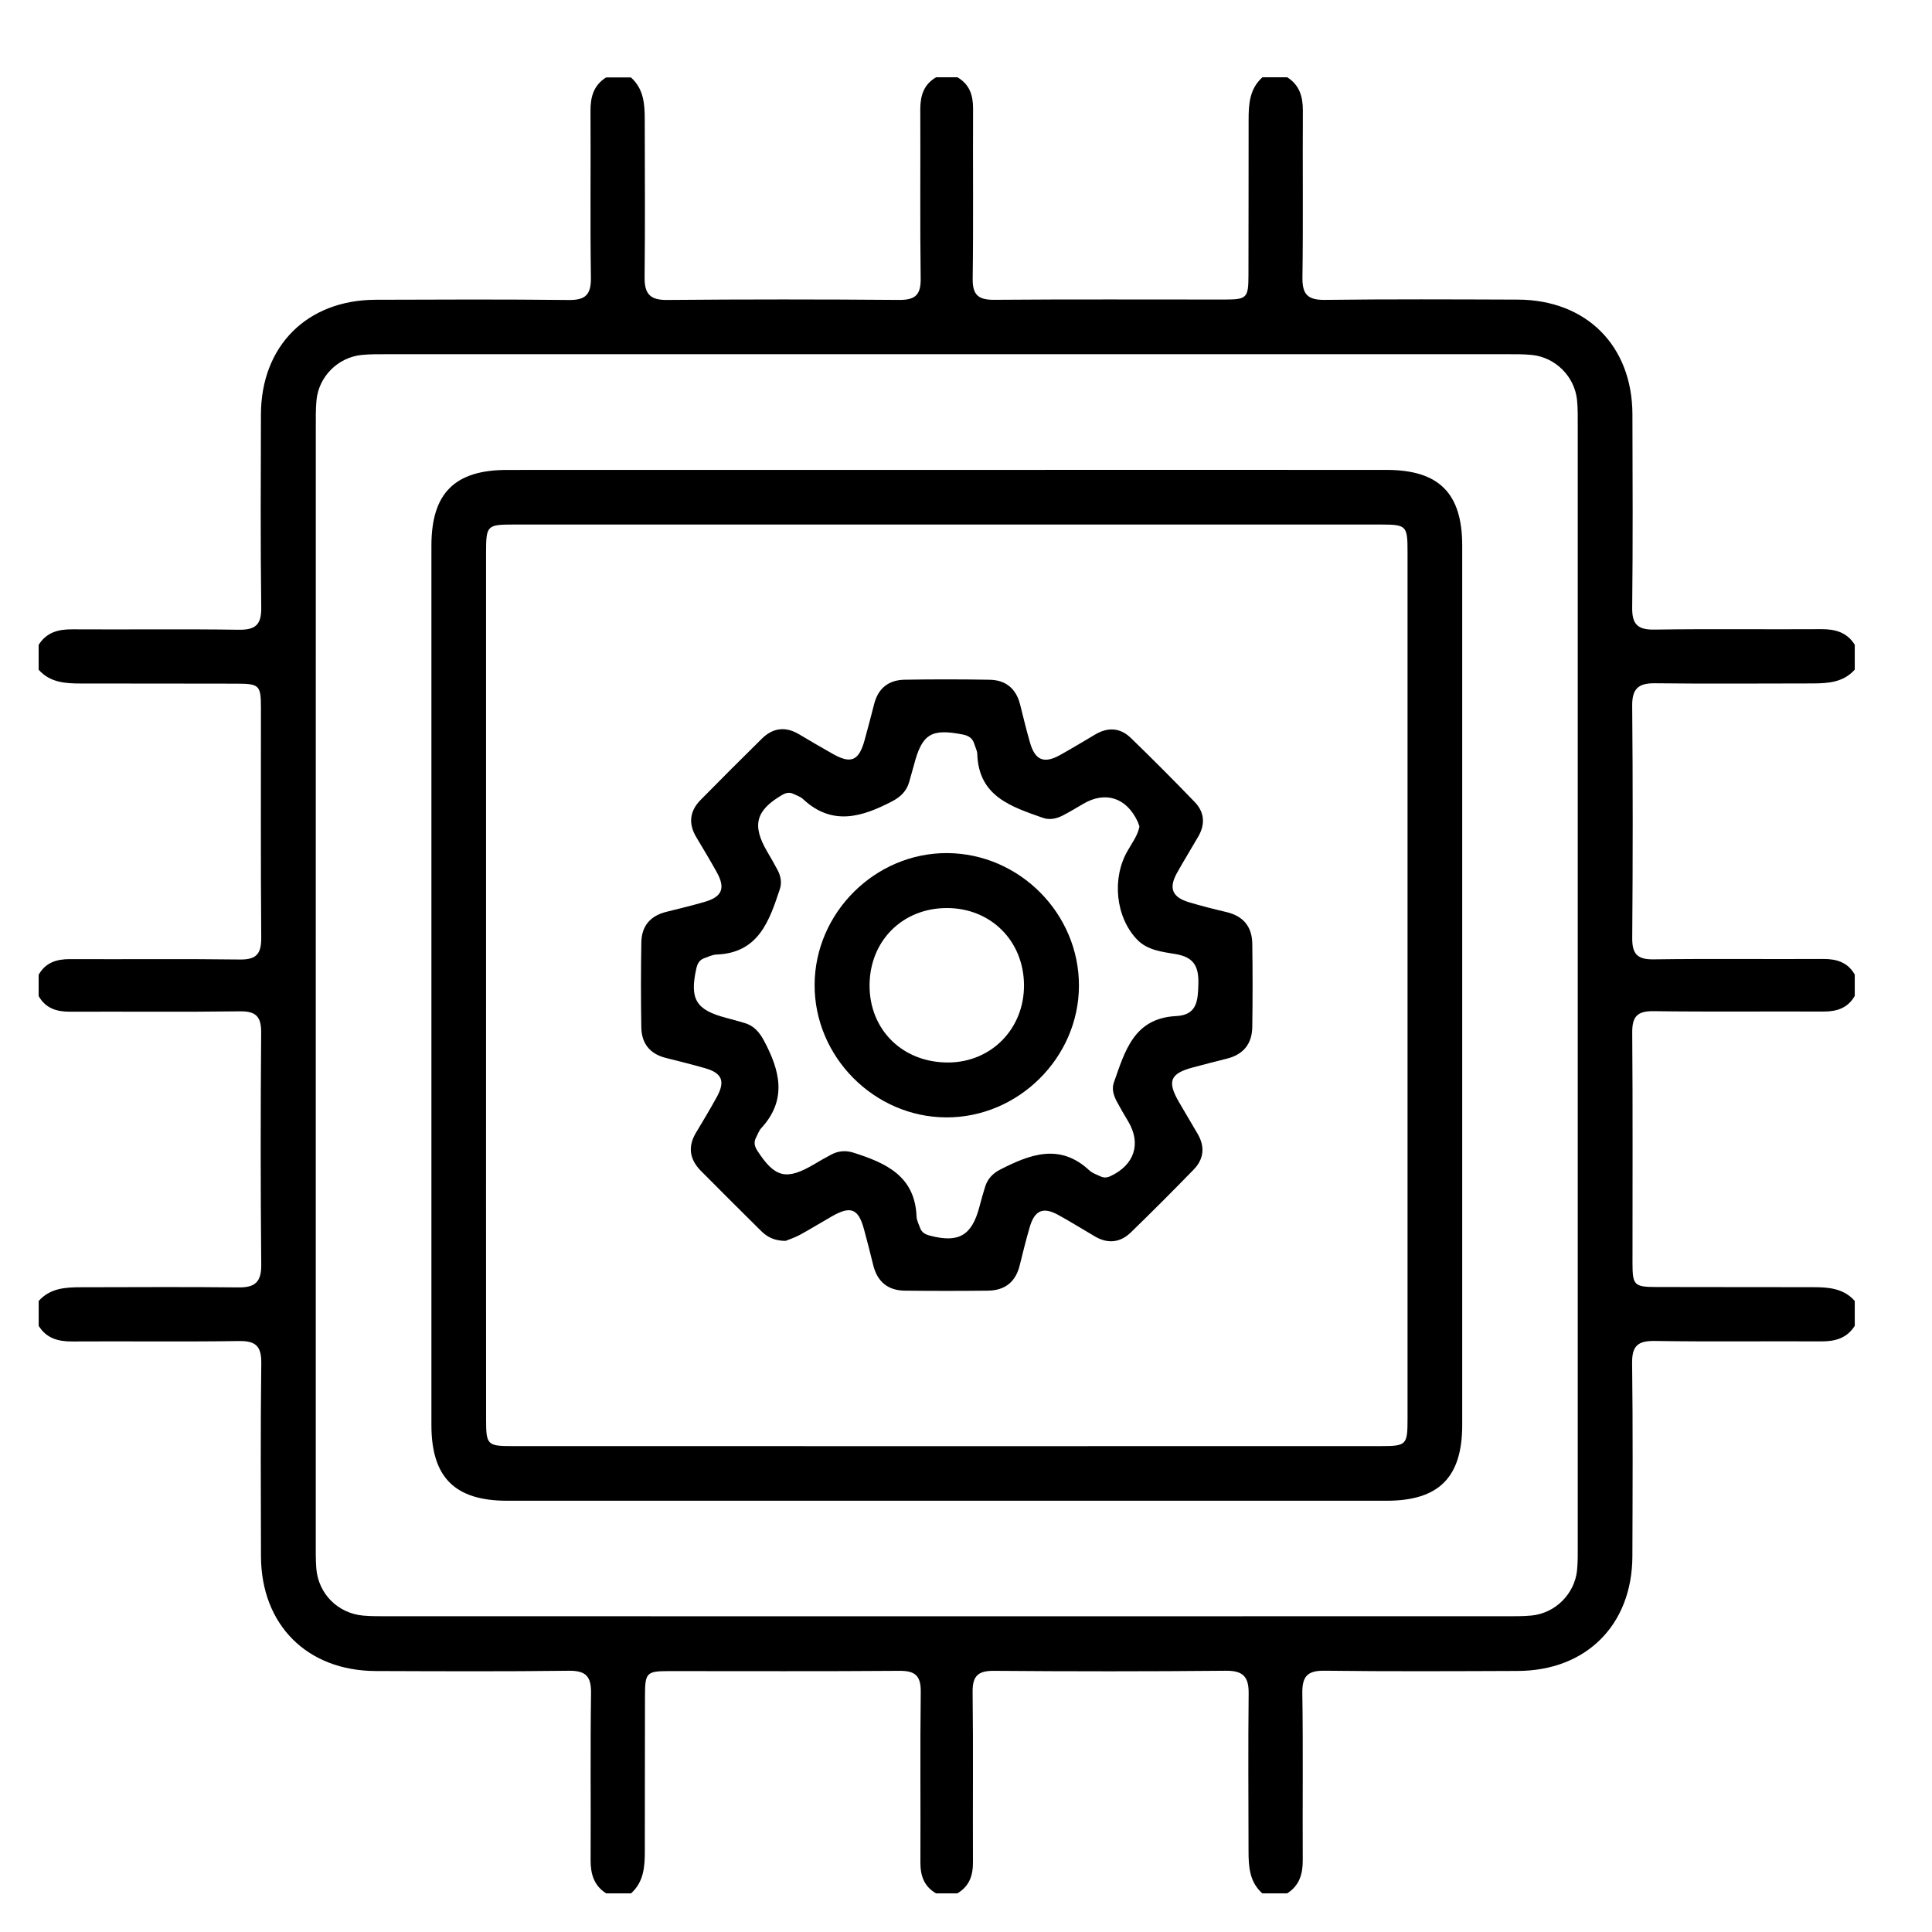
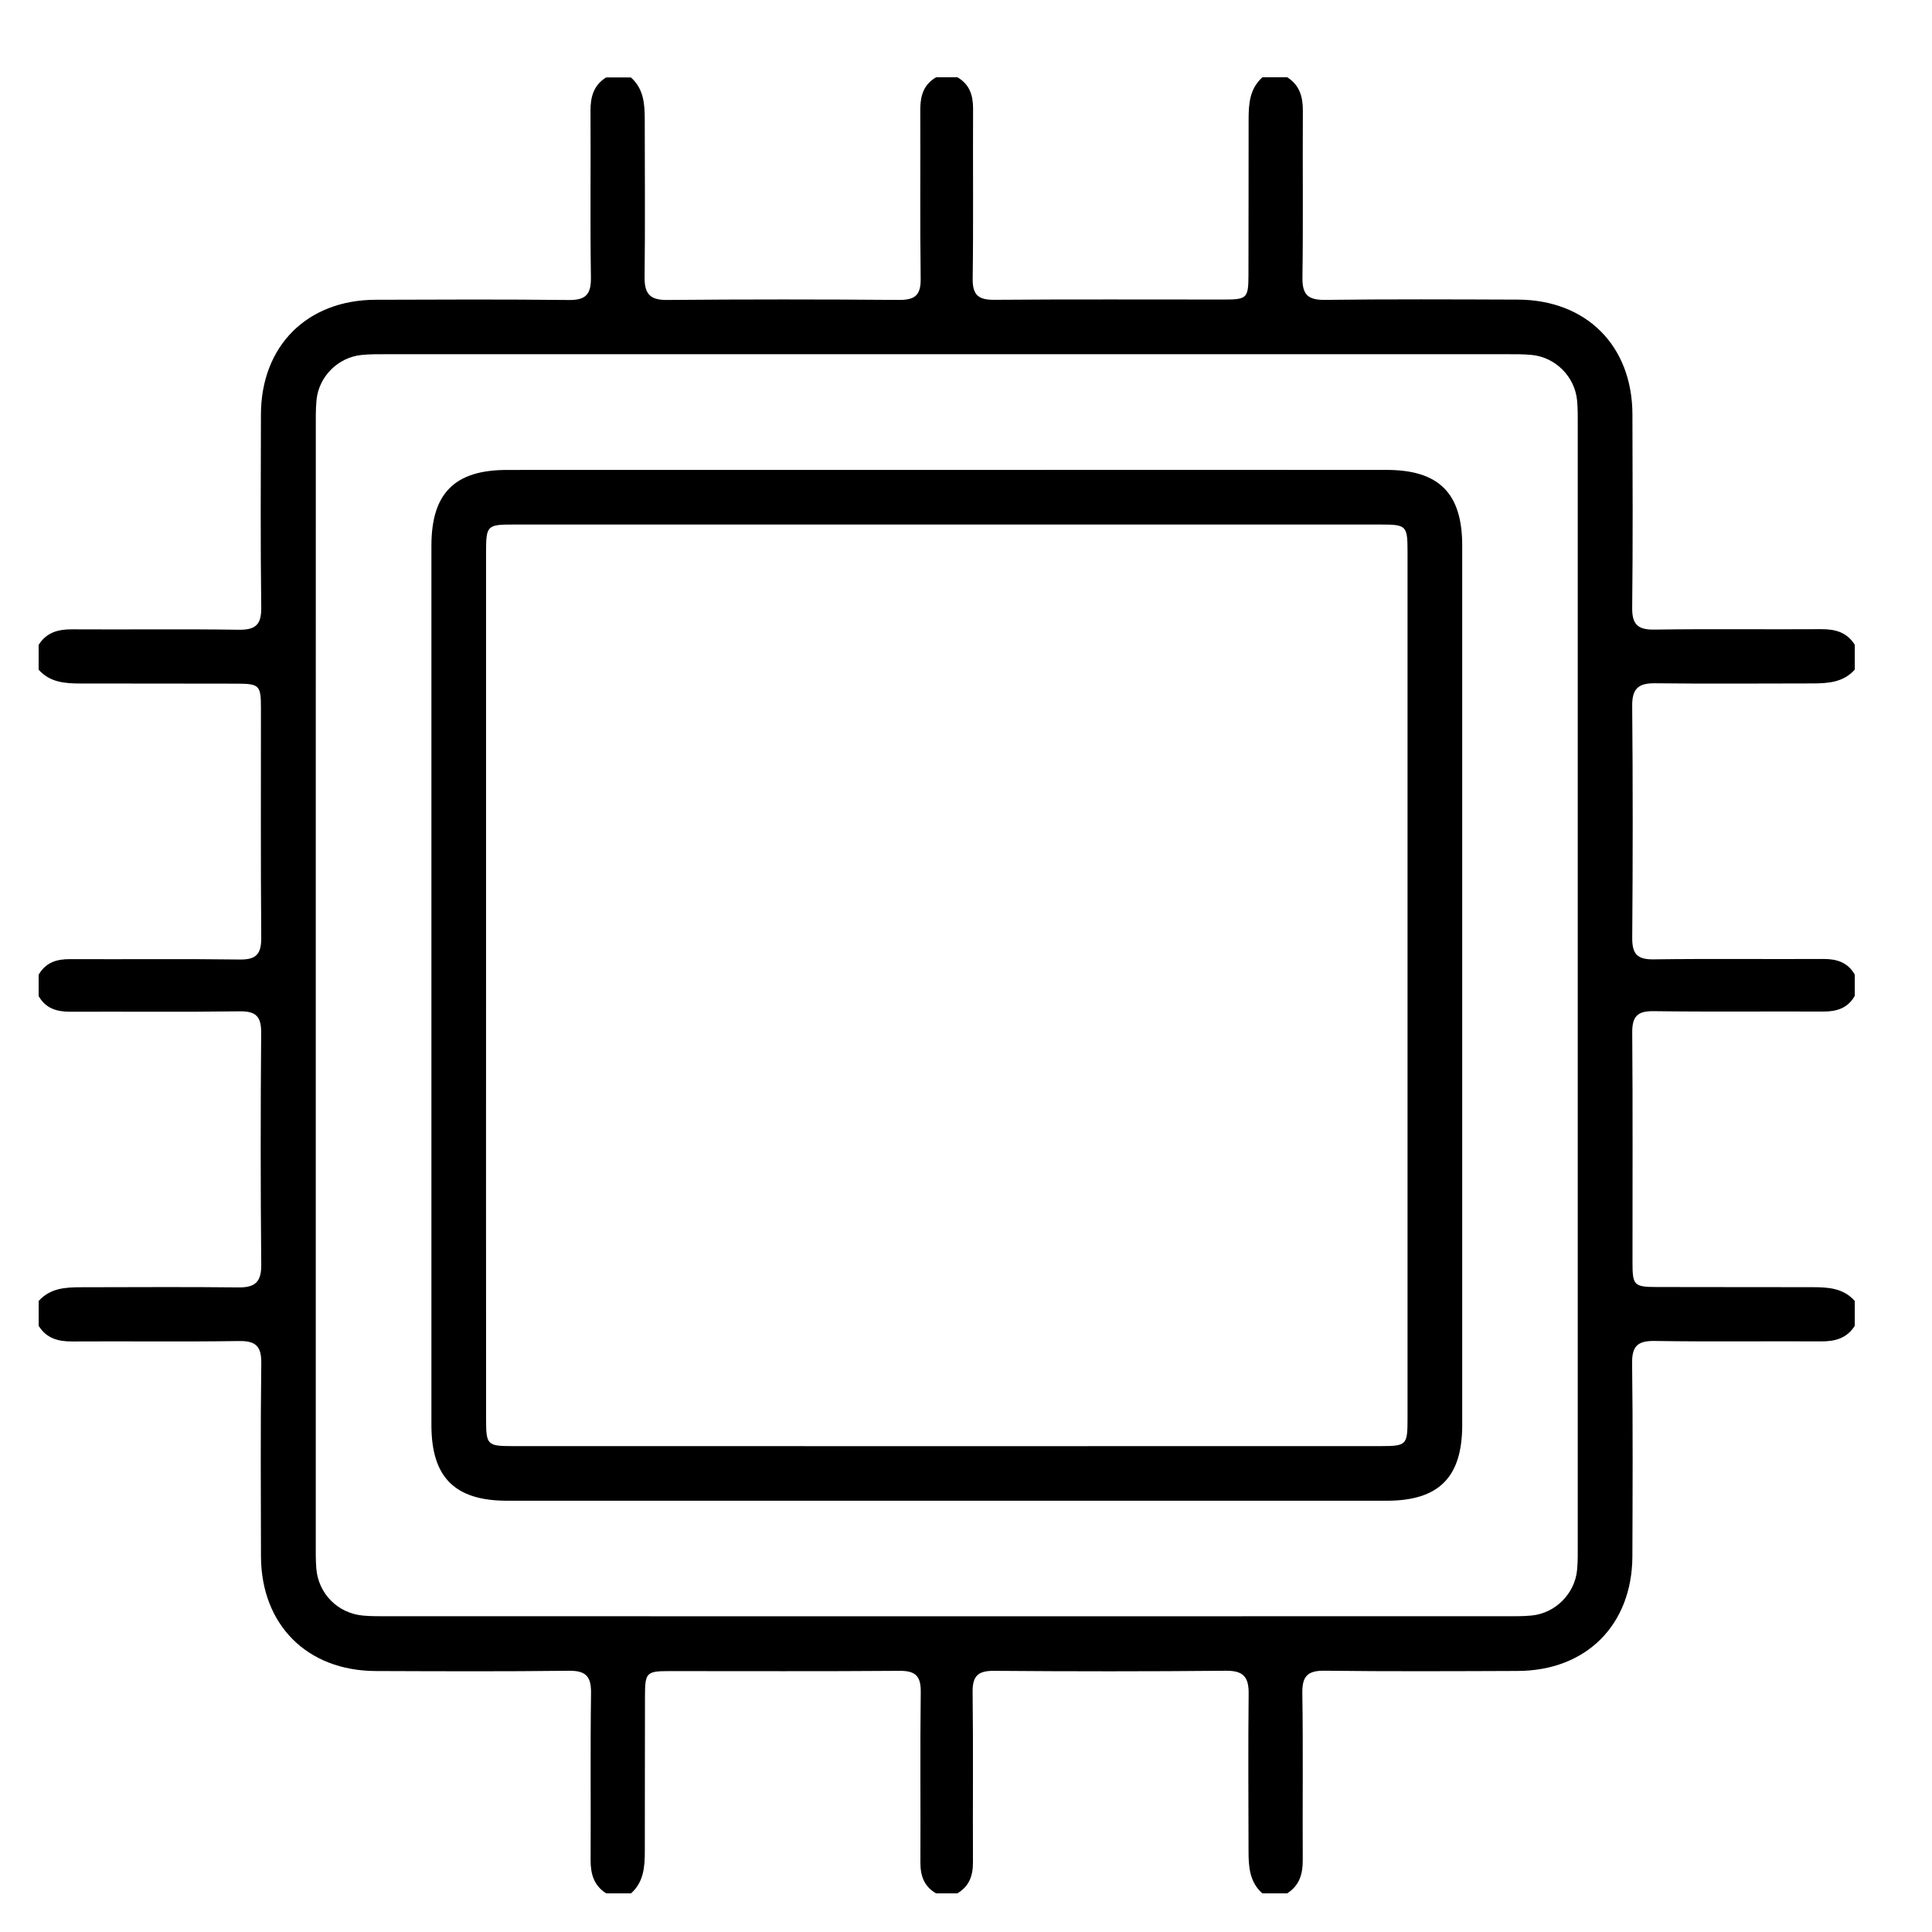
<svg xmlns="http://www.w3.org/2000/svg" width="50" height="50" viewBox="0 0 50 50" fill="none">
  <path d="M24.227 2C24.411 2 24.594 2 24.778 2C25.091 2.181 25.184 2.463 25.183 2.811C25.176 4.278 25.193 5.742 25.173 7.209C25.167 7.636 25.32 7.763 25.735 7.759C27.72 7.743 29.705 7.753 31.689 7.752C32.269 7.752 32.309 7.712 32.31 7.124C32.314 5.78 32.312 4.437 32.314 3.093C32.314 2.69 32.34 2.295 32.672 2C32.886 2 33.1 2 33.314 2C33.633 2.202 33.719 2.503 33.718 2.865C33.709 4.302 33.728 5.739 33.707 7.176C33.701 7.614 33.837 7.765 34.283 7.761C35.949 7.74 37.615 7.748 39.281 7.754C41.056 7.761 42.241 8.946 42.247 10.721C42.252 12.387 42.26 14.053 42.241 15.719C42.234 16.166 42.389 16.302 42.826 16.294C44.262 16.272 45.699 16.292 47.136 16.283C47.498 16.281 47.8 16.364 48.001 16.687C48.001 16.901 48.001 17.116 48.001 17.33C47.706 17.661 47.31 17.686 46.907 17.687C45.549 17.688 44.189 17.699 42.831 17.683C42.402 17.678 42.237 17.822 42.241 18.267C42.259 20.267 42.258 22.268 42.242 24.268C42.238 24.683 42.367 24.834 42.793 24.828C44.259 24.808 45.724 24.826 47.19 24.818C47.537 24.817 47.821 24.906 48.001 25.223C48.001 25.407 48.001 25.591 48.001 25.774C47.82 26.09 47.537 26.18 47.19 26.179C45.724 26.172 44.258 26.189 42.793 26.169C42.365 26.163 42.238 26.316 42.242 26.73C42.258 28.715 42.248 30.7 42.249 32.685C42.249 33.264 42.291 33.307 42.877 33.308C44.221 33.312 45.565 33.309 46.908 33.312C47.311 33.312 47.708 33.336 48.001 33.669C48.001 33.883 48.001 34.097 48.001 34.312C47.799 34.632 47.497 34.717 47.135 34.715C45.698 34.707 44.261 34.727 42.824 34.704C42.386 34.698 42.233 34.833 42.239 35.28C42.26 36.945 42.252 38.611 42.246 40.278C42.239 42.051 41.053 43.238 39.279 43.244C37.613 43.25 35.947 43.259 34.281 43.238C33.834 43.232 33.698 43.385 33.704 43.823C33.727 45.26 33.707 46.697 33.715 48.133C33.718 48.497 33.631 48.797 33.312 49C33.097 49 32.883 49 32.669 49C32.337 48.705 32.312 48.31 32.312 47.907C32.31 46.549 32.3 45.189 32.315 43.831C32.32 43.403 32.179 43.236 31.733 43.239C29.733 43.258 27.732 43.257 25.732 43.241C25.319 43.237 25.166 43.364 25.171 43.791C25.19 45.256 25.173 46.722 25.18 48.189C25.183 48.537 25.087 48.818 24.775 49C24.592 49 24.408 49 24.225 49C23.911 48.819 23.817 48.537 23.82 48.189C23.827 46.722 23.81 45.258 23.829 43.791C23.835 43.364 23.683 43.237 23.269 43.241C21.284 43.257 19.299 43.247 17.315 43.248C16.735 43.248 16.694 43.288 16.692 43.876C16.688 45.22 16.691 46.563 16.688 47.907C16.688 48.31 16.661 48.705 16.331 49C16.117 49 15.903 49 15.688 49C15.369 48.798 15.283 48.497 15.285 48.135C15.293 46.698 15.275 45.261 15.296 43.824C15.302 43.386 15.166 43.234 14.719 43.239C13.053 43.26 11.388 43.252 9.721 43.246C7.948 43.239 6.761 42.051 6.754 40.279C6.75 38.613 6.741 36.947 6.762 35.281C6.768 34.834 6.614 34.698 6.177 34.706C4.74 34.728 3.303 34.708 1.866 34.717C1.504 34.719 1.202 34.636 1.001 34.313C1.001 34.099 1.001 33.885 1.001 33.67C1.296 33.337 1.693 33.314 2.094 33.314C3.453 33.313 4.812 33.302 6.171 33.318C6.598 33.323 6.765 33.181 6.761 32.734C6.742 30.734 6.743 28.733 6.759 26.734C6.763 26.319 6.635 26.167 6.209 26.173C4.742 26.193 3.278 26.177 1.811 26.183C1.464 26.184 1.18 26.095 1 25.778C1 25.594 1 25.411 1 25.227C1.18 24.91 1.463 24.821 1.811 24.822C3.278 24.829 4.744 24.812 6.209 24.832C6.635 24.838 6.763 24.686 6.761 24.271C6.745 22.286 6.754 20.301 6.753 18.316C6.753 17.737 6.712 17.694 6.125 17.693C4.782 17.689 3.438 17.692 2.094 17.689C1.691 17.689 1.296 17.665 1 17.332C1 17.118 1 16.904 1 16.69C1.201 16.367 1.503 16.285 1.865 16.287C3.302 16.296 4.739 16.276 6.176 16.298C6.612 16.304 6.767 16.169 6.761 15.723C6.74 14.057 6.748 12.39 6.753 10.725C6.758 8.953 7.946 7.764 9.719 7.758C11.384 7.752 13.051 7.745 14.717 7.764C15.163 7.77 15.299 7.617 15.293 7.179C15.271 5.742 15.291 4.306 15.282 2.869C15.28 2.507 15.364 2.206 15.686 2.004C15.9 2.004 16.114 2.004 16.328 2.004C16.66 2.299 16.686 2.694 16.686 3.097C16.687 4.455 16.698 5.815 16.682 7.173C16.677 7.6 16.818 7.768 17.266 7.763C19.266 7.745 21.267 7.746 23.266 7.762C23.681 7.765 23.833 7.638 23.827 7.211C23.807 5.746 23.824 4.28 23.817 2.814C23.82 2.463 23.913 2.181 24.227 2ZM8.172 25.45C8.172 30.268 8.172 35.086 8.172 39.904C8.172 40.133 8.168 40.365 8.186 40.592C8.239 41.248 8.746 41.756 9.404 41.812C9.617 41.831 9.832 41.828 10.047 41.828C19.683 41.83 29.319 41.83 38.956 41.828C39.185 41.828 39.416 41.832 39.644 41.809C40.254 41.746 40.751 41.249 40.814 40.64C40.837 40.412 40.832 40.182 40.832 39.952C40.833 30.316 40.833 20.679 40.832 11.043C40.832 10.814 40.836 10.583 40.814 10.355C40.752 9.744 40.256 9.248 39.645 9.186C39.417 9.163 39.187 9.167 38.957 9.167C29.321 9.166 19.684 9.166 10.048 9.167C9.819 9.167 9.588 9.163 9.36 9.186C8.747 9.248 8.251 9.743 8.191 10.354C8.168 10.596 8.173 10.842 8.173 11.087C8.172 15.875 8.172 20.662 8.172 25.45Z" fill="black" />
  <path d="M24.501 12.161C28.294 12.161 32.088 12.159 35.88 12.161C37.239 12.161 37.842 12.763 37.842 14.119C37.843 21.705 37.843 29.291 37.842 36.877C37.842 38.234 37.239 38.839 35.884 38.839C28.297 38.84 20.712 38.84 13.126 38.839C11.77 38.839 11.165 38.234 11.165 36.881C11.164 29.294 11.164 21.709 11.165 14.123C11.165 12.765 11.767 12.162 13.122 12.162C16.916 12.161 20.708 12.161 24.501 12.161ZM12.579 25.5C12.579 29.248 12.577 32.995 12.58 36.743C12.58 37.39 12.614 37.425 13.25 37.425C20.745 37.427 28.24 37.427 35.733 37.425C36.399 37.425 36.427 37.397 36.427 36.719C36.428 29.241 36.428 21.76 36.427 14.282C36.427 13.604 36.399 13.575 35.733 13.575C28.255 13.574 20.774 13.574 13.296 13.575C12.601 13.575 12.58 13.598 12.579 14.305C12.579 18.036 12.579 21.769 12.579 25.5Z" fill="black" />
-   <path d="M20.33 32.114C20.041 32.113 19.855 32.013 19.698 31.858C19.177 31.342 18.657 30.824 18.14 30.303C17.845 30.004 17.793 29.674 18.017 29.306C18.199 29.006 18.378 28.702 18.548 28.395C18.775 27.985 18.691 27.772 18.248 27.645C17.91 27.548 17.569 27.464 17.228 27.378C16.815 27.274 16.603 27 16.597 26.586C16.585 25.853 16.585 25.119 16.598 24.384C16.605 23.97 16.828 23.702 17.239 23.6C17.566 23.519 17.892 23.439 18.215 23.347C18.687 23.215 18.783 22.994 18.55 22.573C18.38 22.266 18.198 21.965 18.018 21.663C17.81 21.313 17.849 20.988 18.132 20.702C18.658 20.168 19.186 19.639 19.721 19.113C20.008 18.832 20.333 18.795 20.683 19.005C20.972 19.177 21.262 19.347 21.555 19.512C22.025 19.778 22.23 19.689 22.376 19.154C22.46 18.844 22.544 18.535 22.622 18.224C22.726 17.81 22.999 17.598 23.412 17.591C24.145 17.579 24.88 17.579 25.614 17.592C26.029 17.6 26.297 17.821 26.4 18.232C26.481 18.558 26.561 18.885 26.653 19.208C26.785 19.675 27.014 19.773 27.433 19.541C27.74 19.37 28.041 19.188 28.343 19.009C28.675 18.812 28.994 18.833 29.268 19.1C29.828 19.643 30.378 20.195 30.919 20.756C31.17 21.015 31.196 21.326 31.015 21.643C30.832 21.961 30.638 22.273 30.459 22.594C30.241 22.987 30.337 23.221 30.771 23.35C31.093 23.447 31.42 23.529 31.747 23.606C32.18 23.71 32.403 23.987 32.409 24.422C32.42 25.141 32.419 25.859 32.409 26.578C32.403 27.013 32.18 27.292 31.75 27.398C31.454 27.471 31.158 27.549 30.863 27.628C30.283 27.783 30.202 27.986 30.509 28.517C30.67 28.795 30.835 29.071 30.997 29.348C31.191 29.683 31.154 30.001 30.889 30.272C30.355 30.82 29.816 31.362 29.267 31.894C28.996 32.158 28.676 32.196 28.342 32.002C28.025 31.817 27.714 31.622 27.392 31.445C26.992 31.224 26.774 31.321 26.646 31.768C26.553 32.091 26.47 32.417 26.391 32.743C26.286 33.177 26.007 33.396 25.571 33.402C24.853 33.41 24.134 33.41 23.416 33.402C22.978 33.397 22.704 33.17 22.599 32.741C22.523 32.429 22.443 32.118 22.359 31.809C22.214 31.278 22.017 31.2 21.529 31.479C21.25 31.638 20.977 31.808 20.695 31.961C20.565 32.031 20.418 32.078 20.33 32.114ZM29.489 21.391C29.474 21.351 29.463 21.307 29.444 21.266C29.155 20.642 28.608 20.465 28.031 20.805C27.86 20.906 27.69 21.008 27.514 21.1C27.347 21.187 27.167 21.23 26.982 21.163C26.167 20.875 25.328 20.61 25.292 19.516C25.29 19.428 25.241 19.341 25.215 19.253C25.171 19.104 25.067 19.039 24.916 19.009C24.099 18.849 23.863 18.994 23.654 19.794C23.614 19.942 23.572 20.089 23.53 20.236C23.464 20.472 23.307 20.624 23.092 20.736C22.308 21.146 21.535 21.385 20.78 20.678C20.715 20.618 20.621 20.588 20.539 20.548C20.434 20.495 20.338 20.516 20.237 20.576C19.555 20.977 19.456 21.36 19.858 22.045C19.951 22.203 20.043 22.362 20.128 22.524C20.207 22.678 20.238 22.846 20.181 23.014C19.907 23.841 19.628 24.665 18.538 24.704C18.435 24.708 18.332 24.762 18.232 24.796C18.102 24.84 18.048 24.939 18.02 25.069C17.845 25.86 18.012 26.137 18.79 26.341C18.953 26.384 19.114 26.428 19.276 26.477C19.511 26.548 19.653 26.712 19.768 26.926C20.183 27.7 20.382 28.459 19.699 29.199C19.639 29.264 19.61 29.358 19.567 29.439C19.503 29.56 19.526 29.665 19.6 29.78C20.055 30.483 20.352 30.555 21.075 30.128C21.219 30.042 21.365 29.958 21.514 29.88C21.698 29.783 21.889 29.767 22.091 29.832C22.922 30.097 23.677 30.431 23.72 31.479C23.723 31.582 23.778 31.683 23.815 31.785C23.855 31.895 23.944 31.945 24.055 31.975C24.805 32.177 25.15 31.98 25.346 31.236C25.393 31.058 25.442 30.881 25.497 30.707C25.56 30.507 25.695 30.367 25.88 30.271C26.654 29.875 27.427 29.575 28.194 30.291C28.27 30.362 28.379 30.396 28.475 30.442C28.562 30.484 28.645 30.482 28.738 30.439C29.359 30.149 29.54 29.599 29.199 29.024C29.097 28.853 28.996 28.683 28.902 28.506C28.823 28.355 28.767 28.188 28.825 28.021C29.111 27.212 29.339 26.351 30.437 26.296C30.987 26.269 31.003 25.889 31.014 25.454C31.025 25.012 30.895 24.774 30.437 24.694C30.084 24.633 29.696 24.598 29.424 24.312C28.867 23.727 28.77 22.718 29.188 22.009C29.298 21.812 29.442 21.628 29.489 21.391Z" fill="black" />
-   <path d="M24.515 22.078C26.384 22.089 27.927 23.643 27.923 25.511C27.92 27.371 26.354 28.925 24.489 28.918C22.623 28.911 21.075 27.35 21.082 25.485C21.089 23.62 22.652 22.068 24.515 22.078ZM26.501 25.495C26.495 24.348 25.64 23.497 24.498 23.5C23.351 23.504 22.505 24.355 22.504 25.504C22.503 26.663 23.374 27.509 24.554 27.497C25.663 27.486 26.507 26.617 26.501 25.495Z" fill="black" />
</svg>